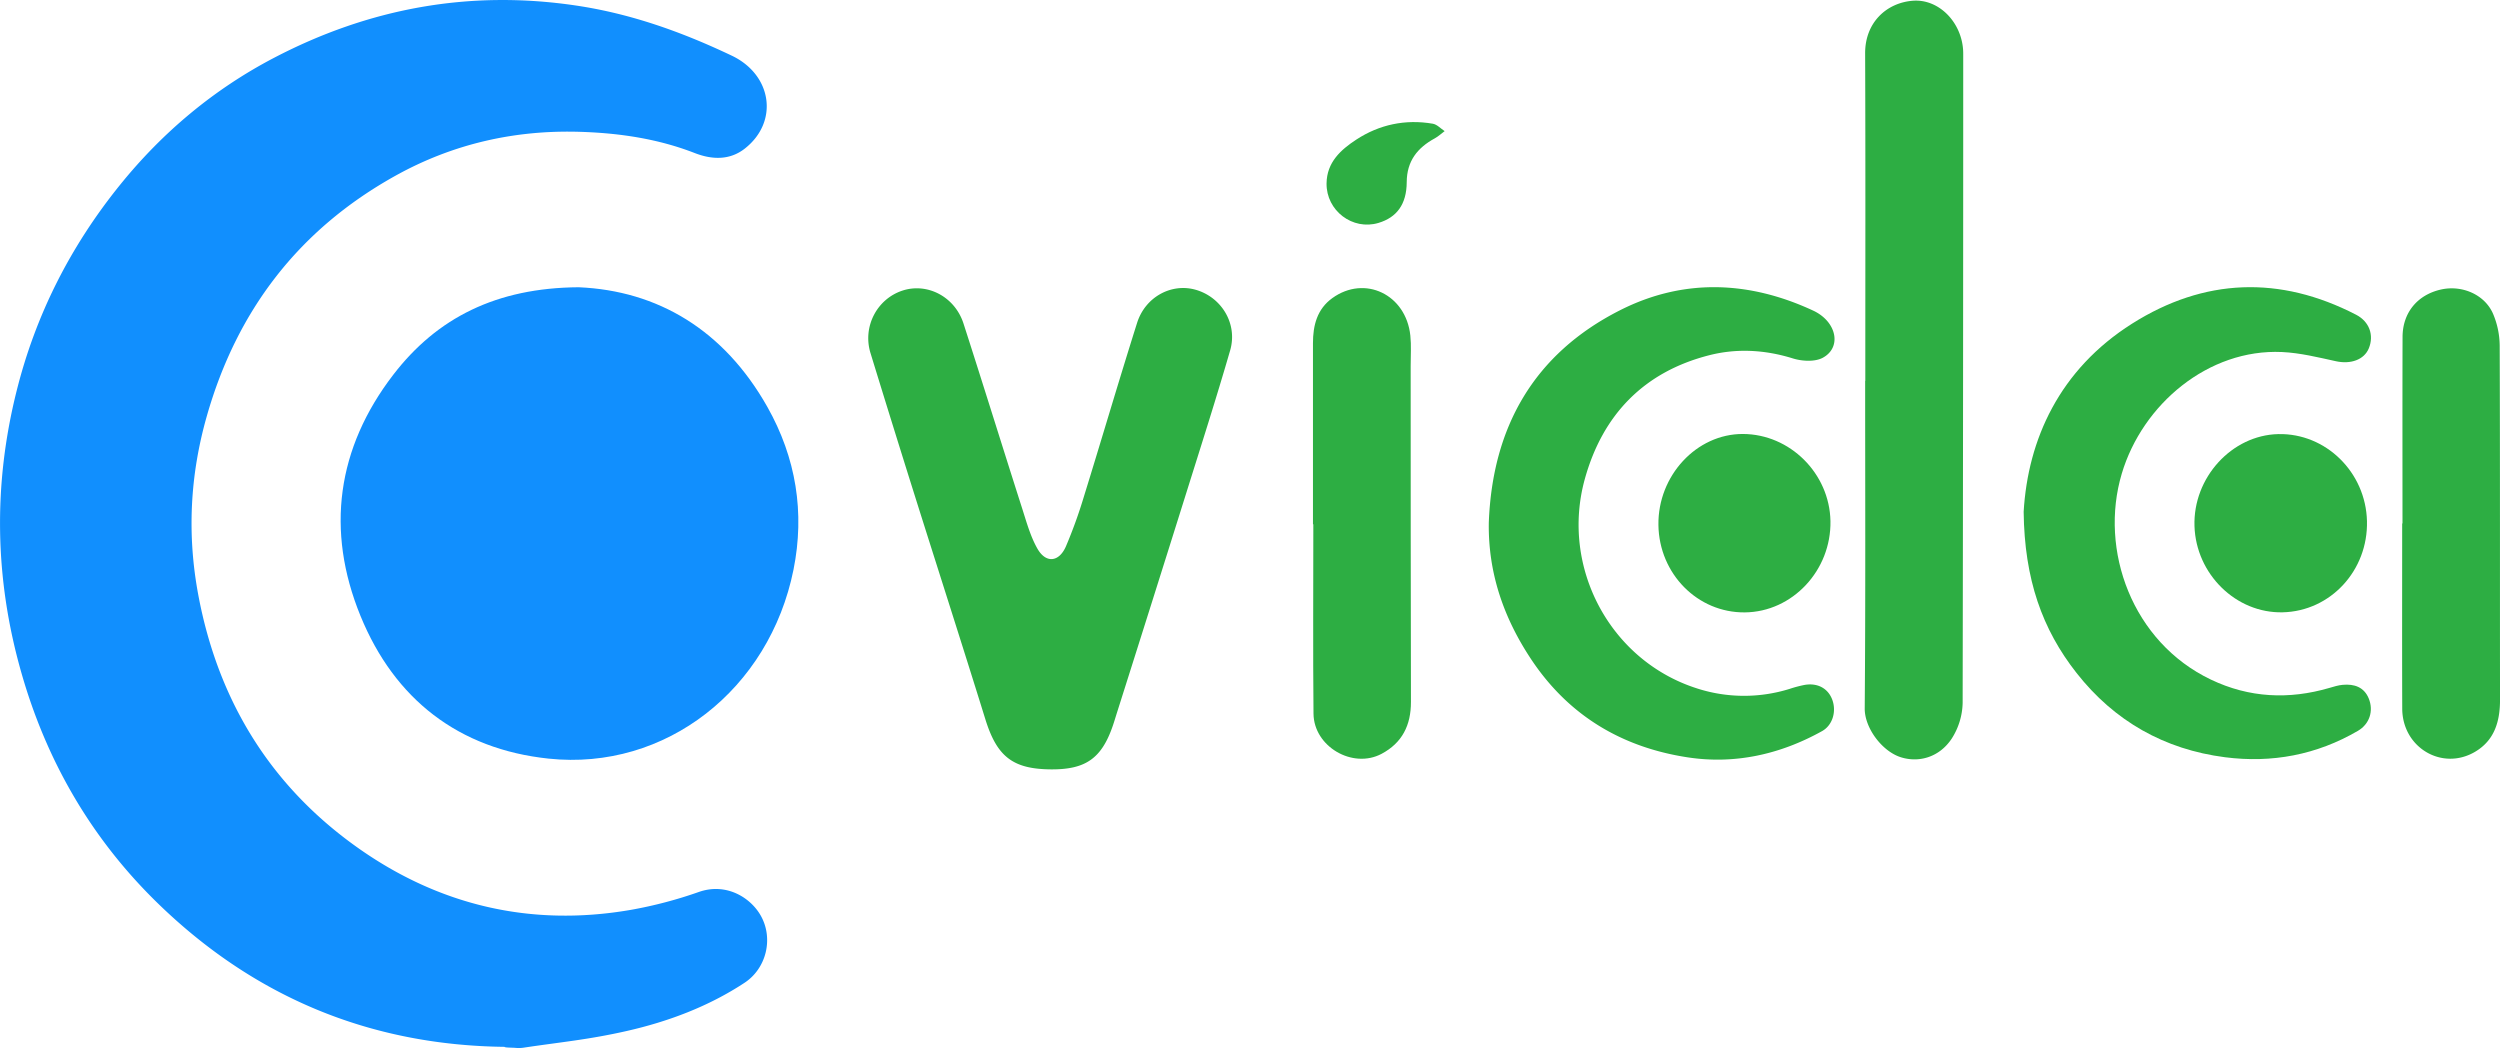
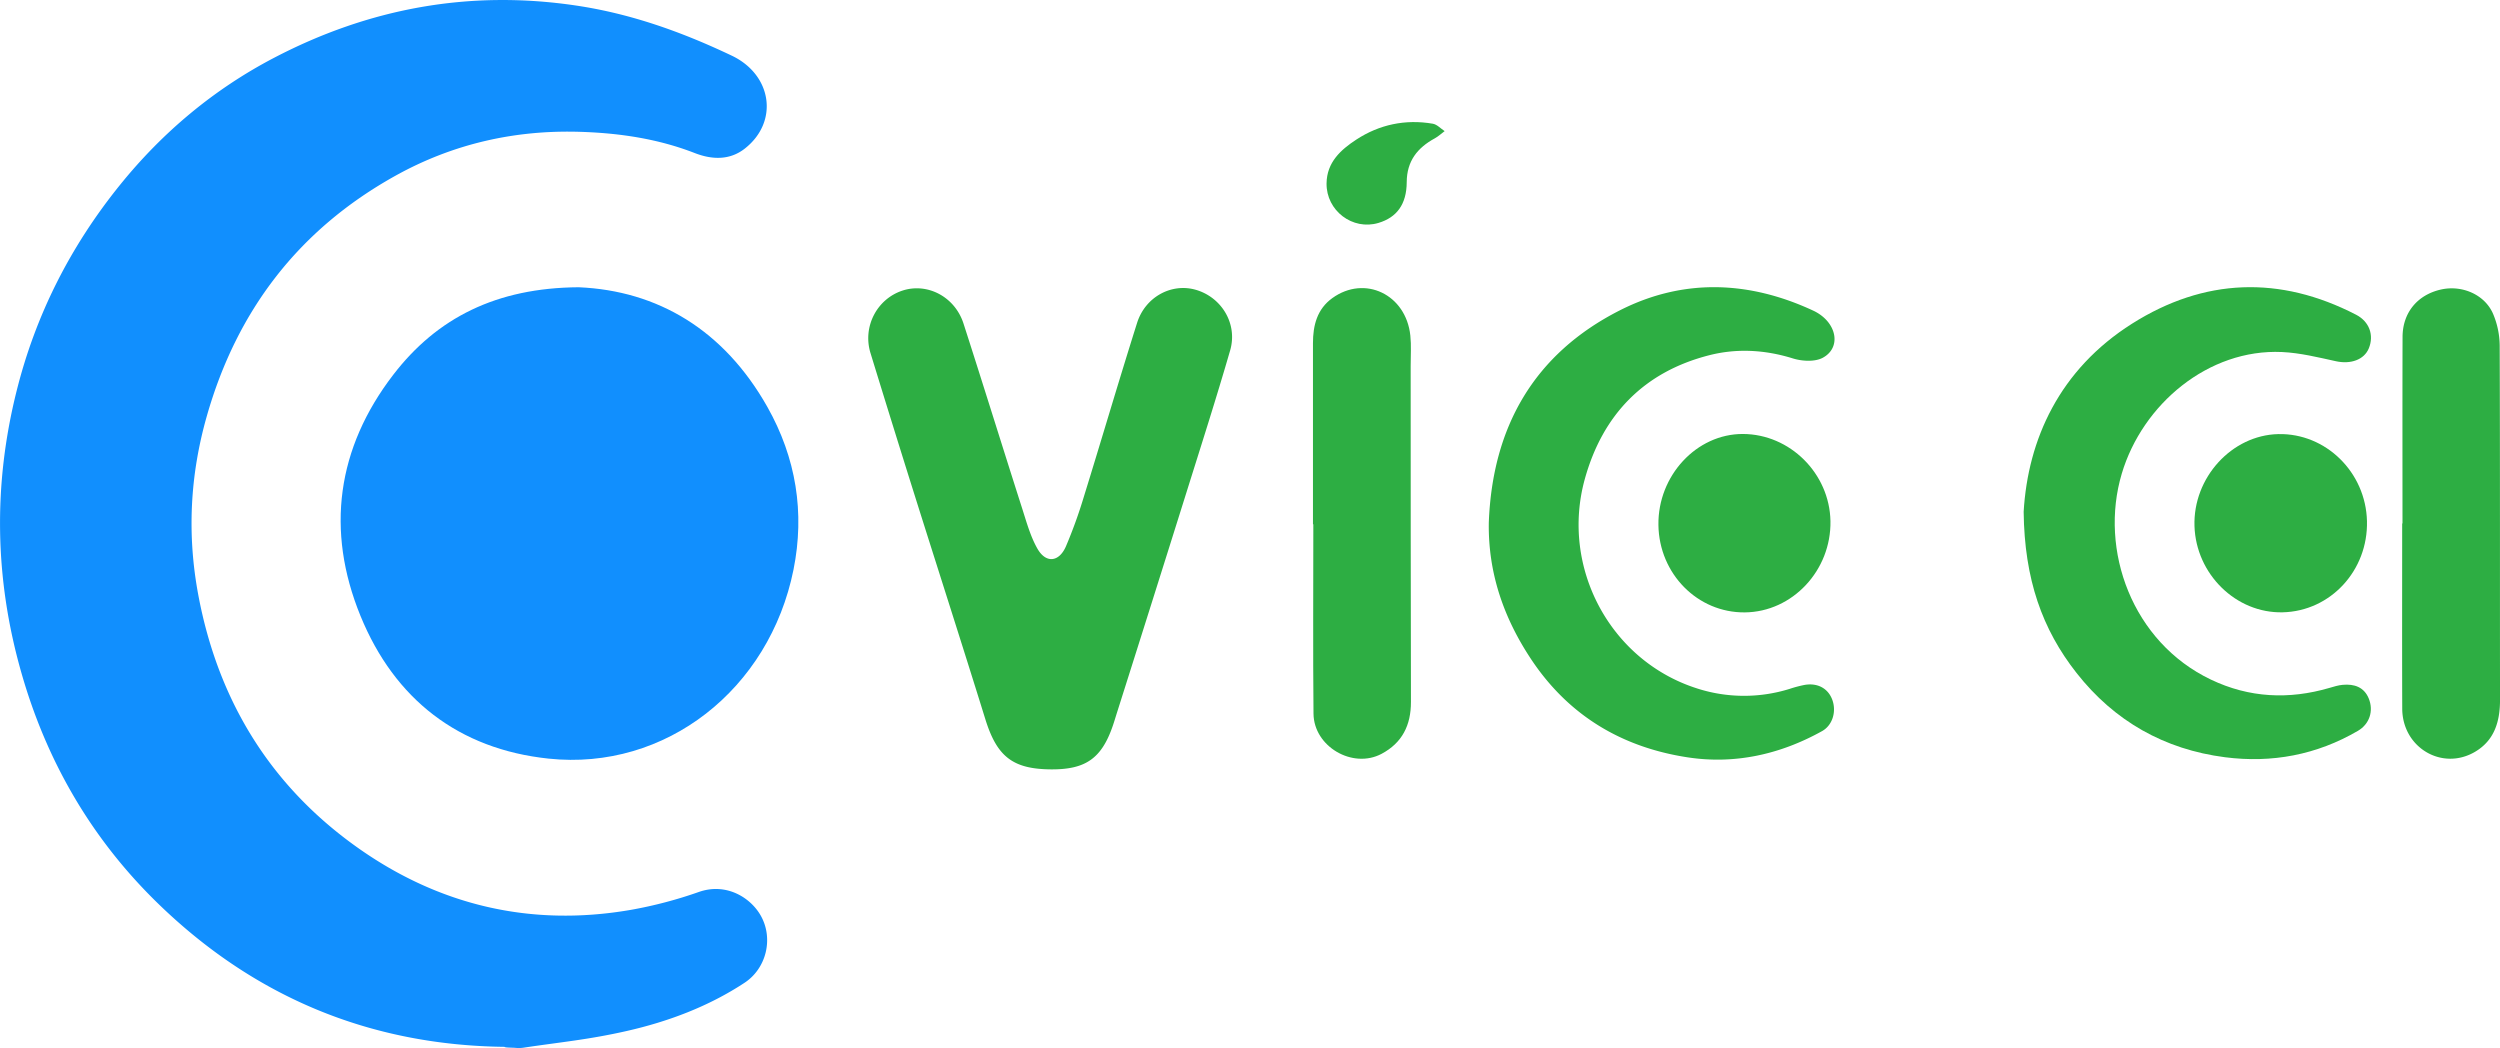
<svg xmlns="http://www.w3.org/2000/svg" viewBox="0 0 2604.89 1092">
  <defs>
    <style>.cls-1{fill:#118ffe;}.cls-2{fill:#2dae43;}</style>
  </defs>
  <g id="Layer_2" data-name="Layer 2">
    <g id="Layer_1-2" data-name="Layer 1">
      <path class="cls-1" d="M525.71,1090.77c-141-1.66-262-52.48-362.44-150.71C94.87,873.12,48.22,792.53,22,700q-41.47-146.1-4.63-292.85c19.86-79.29,56.05-150.5,107.49-214.24,44.65-55.35,98.41-100.16,160.83-132.74,98.54-51.44,203.28-71,314.73-54.37,57.36,8.56,110.3,27.6,162,52.17,42.16,20,49.29,69,13.55,96.92-15.88,12.39-34.38,11.45-52,4.61-38.57-15-78.78-20.88-119.66-22.14-68-2.11-132.43,12.52-192.09,45.65-100.6,55.89-165.27,140.08-196.74,250.58-17.52,61.53-20.66,123.24-8.89,186.23,20.42,109.24,74.38,197.86,164.46,262.27,85.63,61.23,181.92,84.07,286.42,65.92a448.91,448.91,0,0,0,70.78-18.65c29-10.11,54.68,6.4,65,25.73,12.6,23.58,5.08,54.1-17.51,68.95-37.69,24.78-79.72,40.5-123.19,50.32-39.46,8.92-67.8,11.4-106.77,17.24a33.61,33.61,0,0,1-8.14.28C533.59,1091.5,525.88,1091.7,525.71,1090.77Z" />
      <path class="cls-1" d="M602.91,299.3c82.36,3.55,151.35,44.45,196.62,124.63,30,53.16,39.19,110.32,27.26,169.64-25.07,124.61-133.07,209.82-255.3,196.87-93.54-9.92-160.38-61.83-195.9-148.75-36.4-89.07-24.48-174.76,34.07-251.08C455.32,331.1,517.35,299.88,602.91,299.3Z" />
      <path class="cls-2" d="M1095,801.65c-40-.31-56.29-13.5-68.34-52.34-24.44-78.77-49.71-157.29-74.48-236Q929.35,440.66,907,367.81c-8.35-27.31,6.64-56.12,33.13-64.95,26-8.66,54.77,6.25,63.8,34.26,20.75,64.36,40.76,129,61.35,193.38,4.48,14,8.48,28.59,15.68,41.2,8.85,15.5,22.5,14.13,29.71-2.45a500.61,500.61,0,0,0,18.56-51.37c18.71-60.41,36.5-121.11,55.55-181.42,8.6-27.24,36-41.77,61.18-34.5,27,7.79,43.79,35.54,35.82,63.07-14.4,49.73-30.2,99.07-45.69,148.49q-35.94,114.57-72.24,229c-1.44,4.58-2.8,9.18-4.36,13.72C1147.82,790.22,1131.17,801.92,1095,801.65Z" />
-       <path class="cls-2" d="M1943.57,396.9c0-113.78.27-227.56-.18-341.34-.12-32,22.17-52.56,49.5-54.77,26.62-2.16,50.21,21.29,52.52,50.47.19,2.39.18,4.79.18,7.19q0,337-.6,674a71.62,71.62,0,0,1-11.48,37.3c-13,19.49-34.28,25.14-52.91,19.27-19.62-6.18-37.8-30.6-37.64-50.83.93-113.77.45-227.55.45-341.33Z" />
      <path class="cls-2" d="M2108.56,533.28c4.38-75.34,37.32-148.25,113-196.06,75.14-47.45,153.88-50.35,233.37-9.3,13.89,7.18,18.85,21.4,13.29,35-4.89,12-19,16.8-34.21,13.48-18.59-4.06-37.4-8.74-56.27-9.6-76.71-3.51-145.35,54.35-166.93,126.64C2187,573.3,2221.7,669,2303.71,708.13c39.78,19,81.17,21,123.37,8.66,4.58-1.34,9.24-2.82,14-3.24,11.93-1.06,22.18,2.31,27.06,14.27,5.29,13,.73,26.65-11.23,33.64-43,25.12-89.71,33.84-138.55,27.55-63.1-8.12-115.27-37.6-154.67-87.78C2127.92,655.73,2109.38,603.69,2108.56,533.28Z" />
      <path class="cls-2" d="M1551.26,544.72c3.68-99.49,46.89-175.91,136.63-221.4,66-33.47,134.43-30.83,201.37.33,24.55,11.42,30.06,38.29,10,49.12-8.27,4.45-21.61,3.67-31.22.68-28.87-9-58.2-10.62-86.7-3.41-68.07,17.21-111.32,61.74-130,128.94-25.56,92,26.21,189.5,116.93,218.34a159.45,159.45,0,0,0,96.55.43,126.93,126.93,0,0,1,15.28-4.06c13.57-2.46,24.59,3.49,29,15.27,4.58,12.19.5,26.66-10.63,32.85-43.69,24.3-91,34.84-140.14,27.29-68.33-10.49-123.87-43.36-163-102.27C1566.71,643.64,1550.54,597.19,1551.26,544.72Z" />
      <path class="cls-2" d="M1368.05,546.28q0-94.33,0-188.69c0-18.56,4.29-35.5,20.13-46.95,33.84-24.44,76.86-3.83,81.33,39,1.1,10.45.33,21.1.34,31.66.06,116.67,0,233.34.29,350,.07,24.3-9.08,42.71-30.6,54.16-30.1,16-70.6-7.48-70.93-41.87-.63-65.77-.18-131.55-.18-197.33Z" />
      <path class="cls-2" d="M2503.29,545.44c0-64.79-.14-129.58.07-194.36.07-25.29,15.48-43.86,40-49.4,21.84-4.93,45.53,5.13,54.29,25.26a86.92,86.92,0,0,1,6.92,33.42c.46,122.86.18,245.73.35,368.59,0,22.49-5.56,42.25-25.89,54.31-34.33,20.36-75.9-4.28-76-44.89-.23-64.31-.06-128.62-.06-192.93Z" />
      <path class="cls-2" d="M2466.28,543c1.23,51.41-38,93.85-87.86,95-48.51,1.15-90.29-39.72-91.87-89.88-1.59-50.39,38.81-94.72,87.32-95.81C2423.4,451.2,2465.06,492.07,2466.28,543Z" />
      <path class="cls-2" d="M1818,638.09c-49.17.45-89.29-40.14-90-91.06-.75-51.33,39.75-95,88-94.84,49.07.13,90.28,41.1,91.25,90.69C1908.17,594.36,1867.61,637.64,1818,638.09Z" />
      <path class="cls-2" d="M1382.21,191.09c.26-22.06,14.91-35.1,31-45.63,24-15.69,51.1-21.48,79.72-16.55,4.42.76,8.23,5.05,12.32,7.71-3.42,2.54-6.59,5.53-10.29,7.55-18.16,9.9-29.11,23.68-29.22,45.65-.12,23.12-10.43,36.74-29.39,42.44C1409.36,240.39,1381.83,219.47,1382.21,191.09Z" />
    </g>
  </g>
</svg>